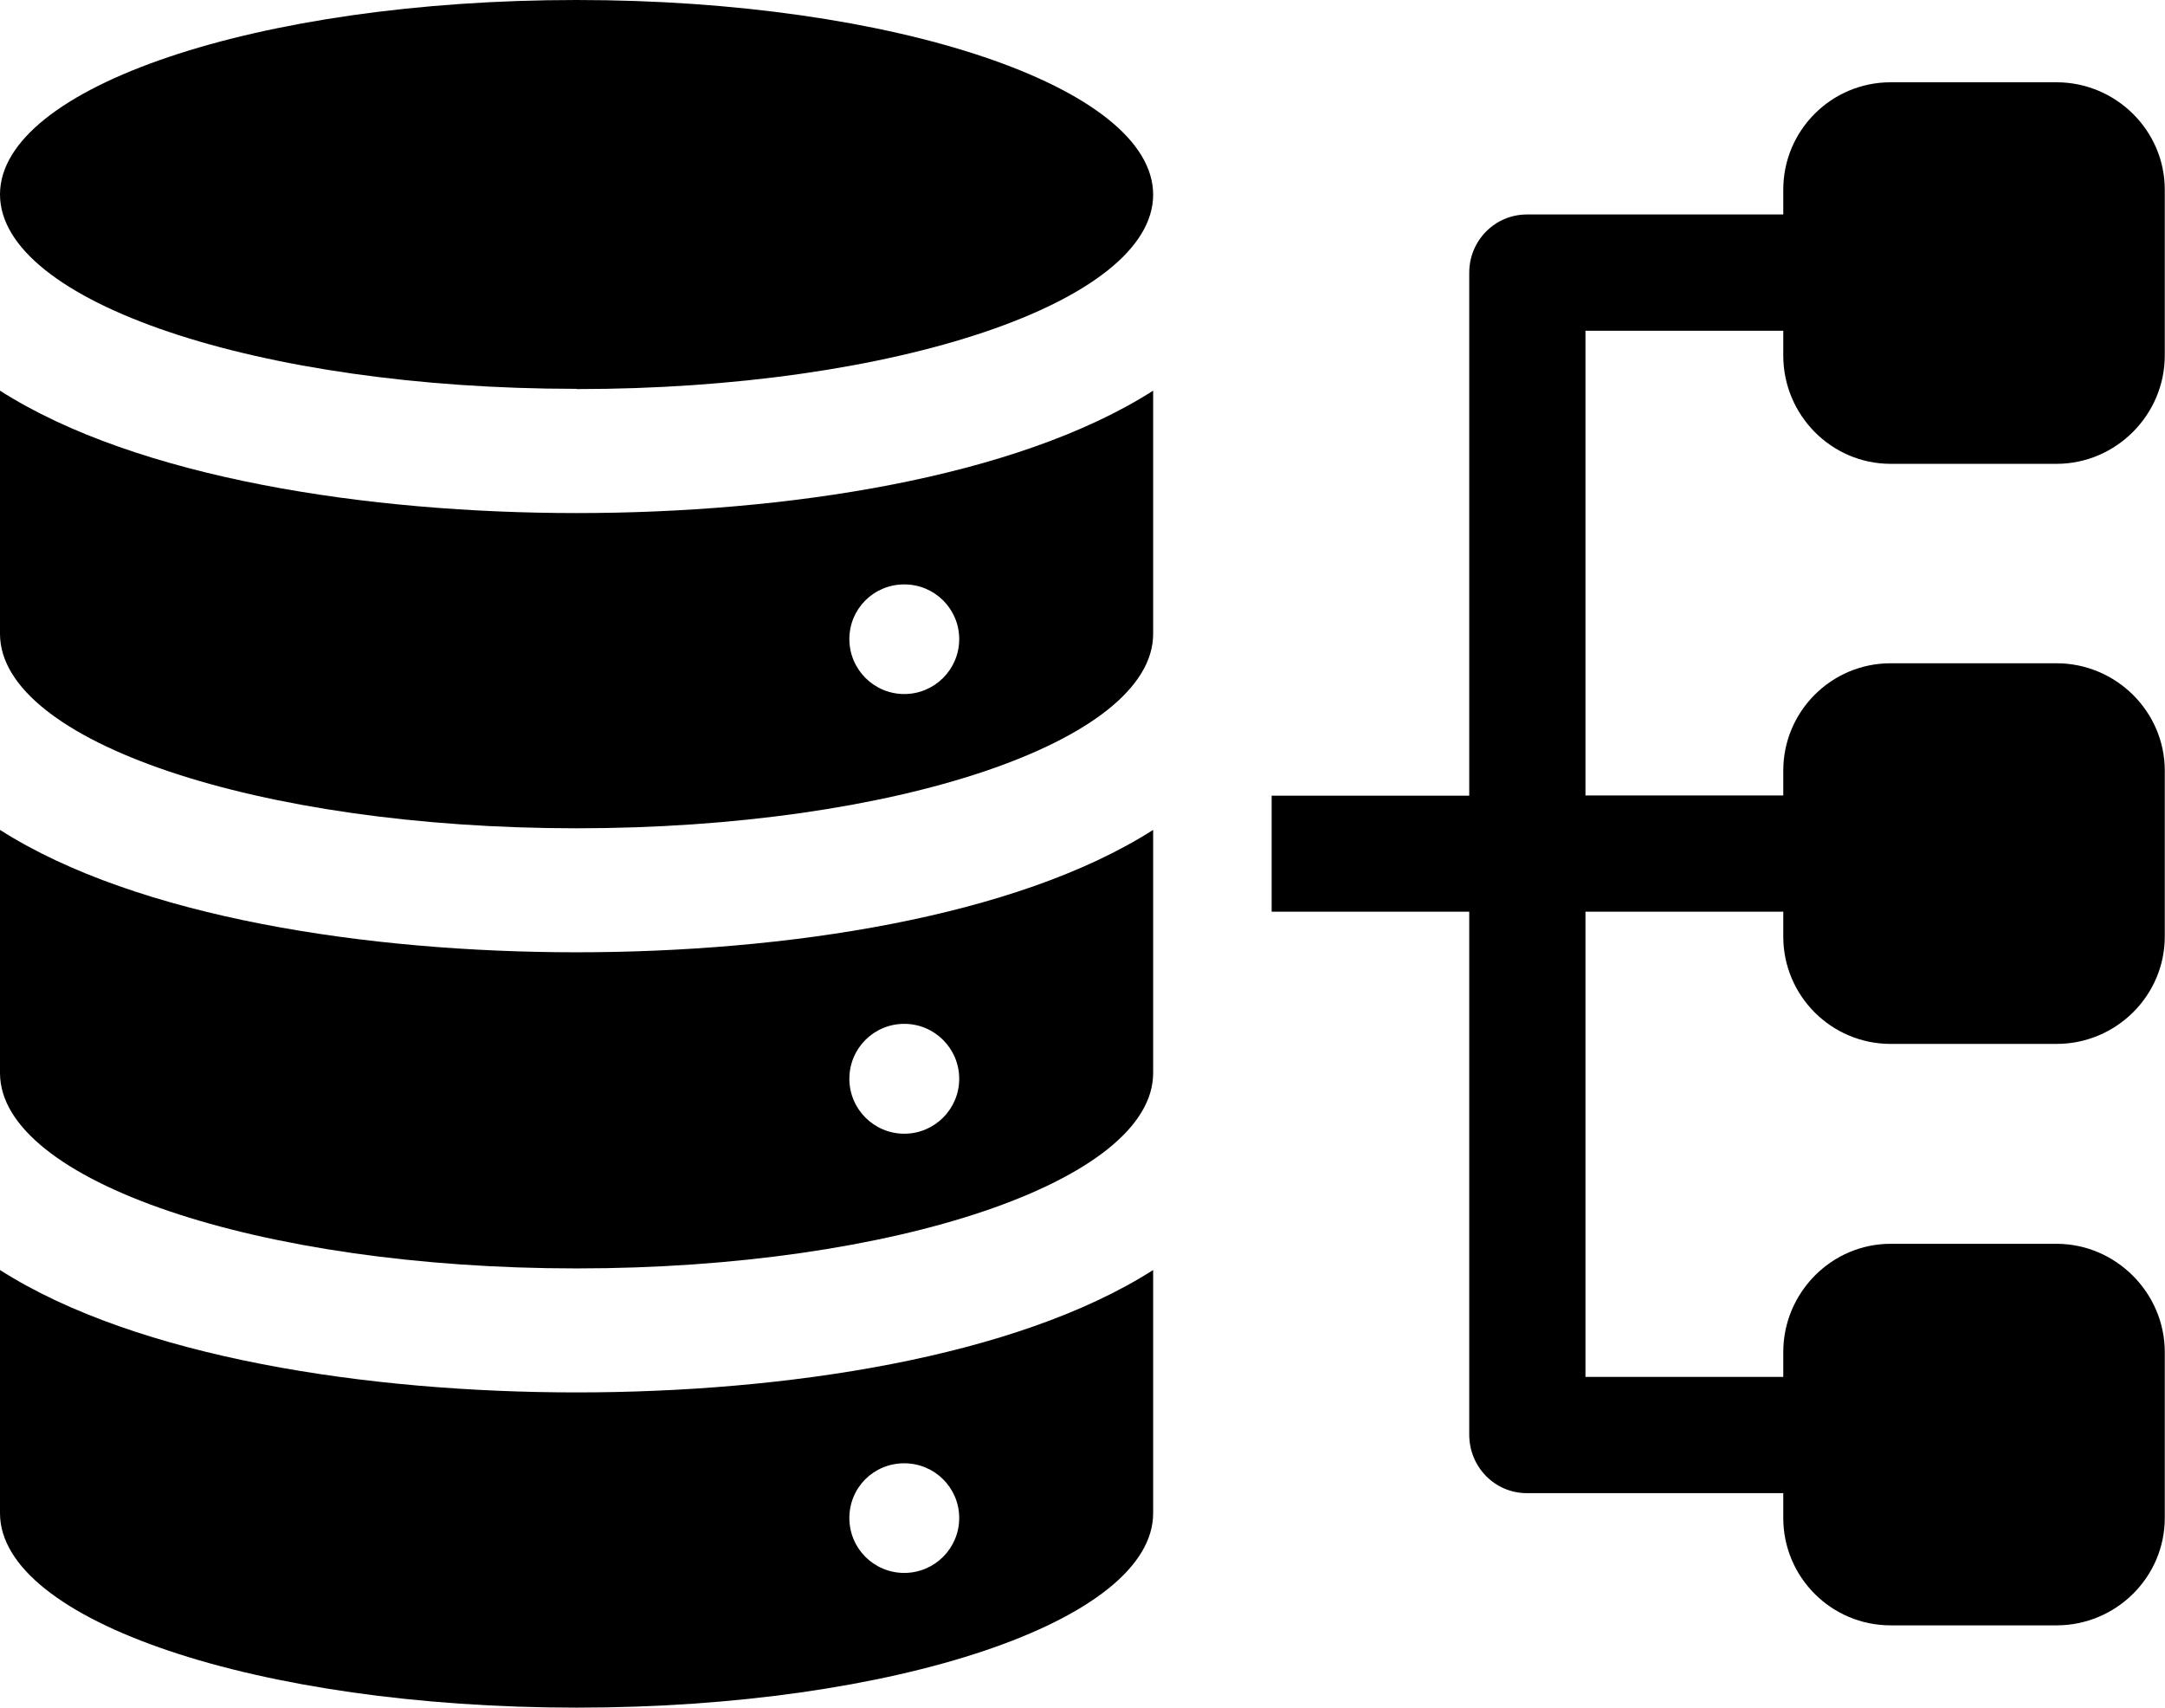
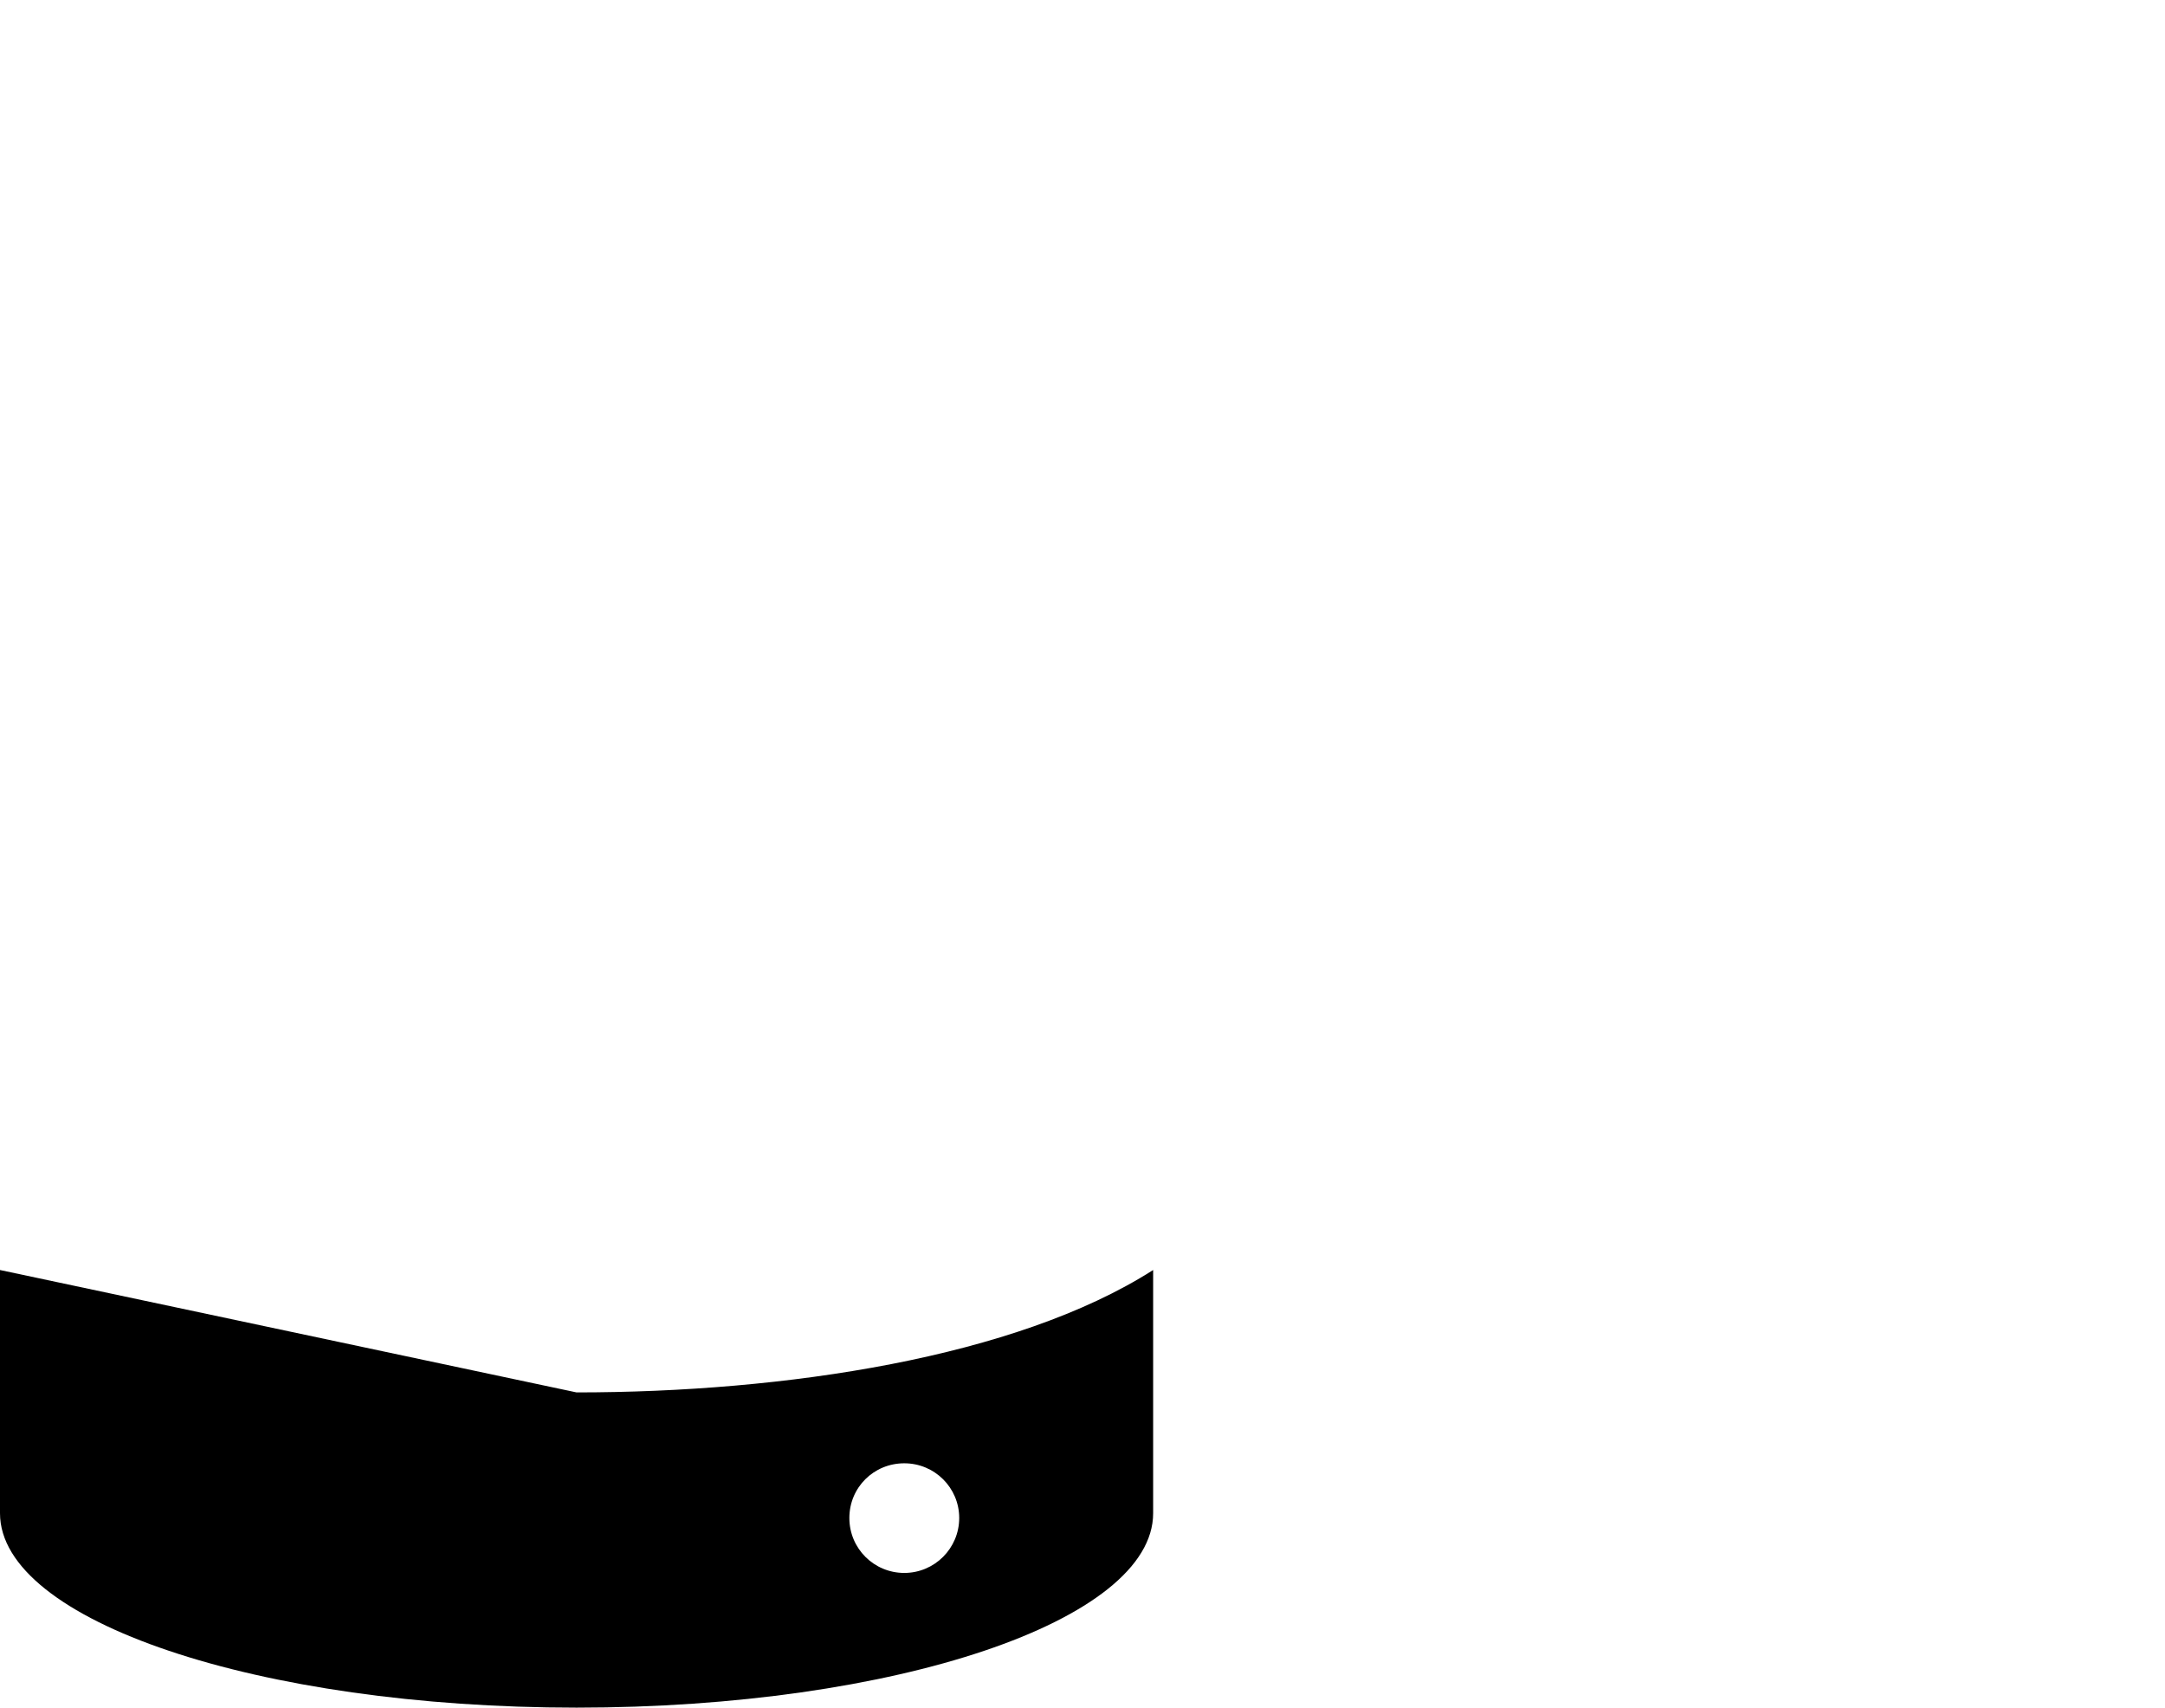
<svg xmlns="http://www.w3.org/2000/svg" id="Layer_2" data-name="Layer 2" viewBox="0 0 95 74.93">
  <g id="Layer_1-2" data-name="Layer 1">
-     <path d="m25.3,17.07c13.97,0,25.3-3.82,25.3-8.53S39.27,0,25.3,0C11.32,0,0,3.82,0,8.53s11.32,8.53,25.3,8.53h0Z" />
-     <path d="m0,17.14v10.67C0,32.53,11.33,36.34,25.3,36.34s25.3-3.81,25.3-8.53v-10.67c-6.03,3.85-16.19,5.37-25.3,5.37S6.03,20.99,0,17.14Zm39.68,8.5c1.33,0,2.41,1.07,2.41,2.4s-1.08,2.41-2.41,2.41-2.41-1.08-2.41-2.41,1.07-2.4,2.41-2.4Z" />
-     <path d="m0,36.41v10.67C0,51.8,11.33,55.65,25.3,55.65s25.3-3.85,25.3-8.57v-10.67c-6.03,3.85-16.19,5.37-25.3,5.37S6.03,40.26,0,36.41Zm39.68,8.51c1.33,0,2.41,1.08,2.41,2.41s-1.08,2.41-2.41,2.41-2.41-1.08-2.41-2.41,1.07-2.41,2.41-2.41Z" />
-     <path d="m0,55.72v10.67c0,4.72,11.32,8.53,25.3,8.53s25.3-3.81,25.3-8.53v-10.67c-6.03,3.85-16.19,5.37-25.3,5.37S6.03,59.57,0,55.72Zm39.68,8.48c1.33,0,2.41,1.07,2.41,2.4s-1.08,2.41-2.41,2.41-2.41-1.07-2.41-2.41,1.07-2.4,2.41-2.4Z" />
-     <path d="m82.96,20.35h7.28c2.61,0,4.75-2.15,4.75-4.75v-7.28c0-2.6-2.15-4.71-4.75-4.71h-7.28c-2.6,0-4.71,2.11-4.71,4.71v1.09h-11.25c-1.39,0-2.53,1.13-2.53,2.56v22.94h-8.67v5.09h8.67v22.94c0,1.43,1.13,2.57,2.53,2.57h11.25v1.09c0,2.6,2.11,4.71,4.71,4.71h7.28c2.61,0,4.75-2.11,4.75-4.71v-7.28c0-2.6-2.15-4.75-4.75-4.75h-7.28c-2.6,0-4.71,2.15-4.71,4.75v1.09h-8.68v-20.41h8.68v1.09c0,2.6,2.11,4.71,4.71,4.71h7.28c2.61,0,4.75-2.11,4.75-4.71v-7.28c0-2.6-2.15-4.71-4.75-4.71h-7.28c-2.6,0-4.71,2.11-4.71,4.71v1.09h-8.68V14.51h8.68v1.09c0,2.61,2.11,4.75,4.71,4.75h0Z" />
+     <path d="m0,55.72v10.67c0,4.72,11.32,8.53,25.3,8.53s25.3-3.81,25.3-8.53v-10.67c-6.03,3.85-16.19,5.37-25.3,5.37Zm39.68,8.48c1.33,0,2.41,1.07,2.41,2.4s-1.08,2.41-2.41,2.41-2.41-1.07-2.41-2.41,1.07-2.4,2.41-2.4Z" />
  </g>
</svg>